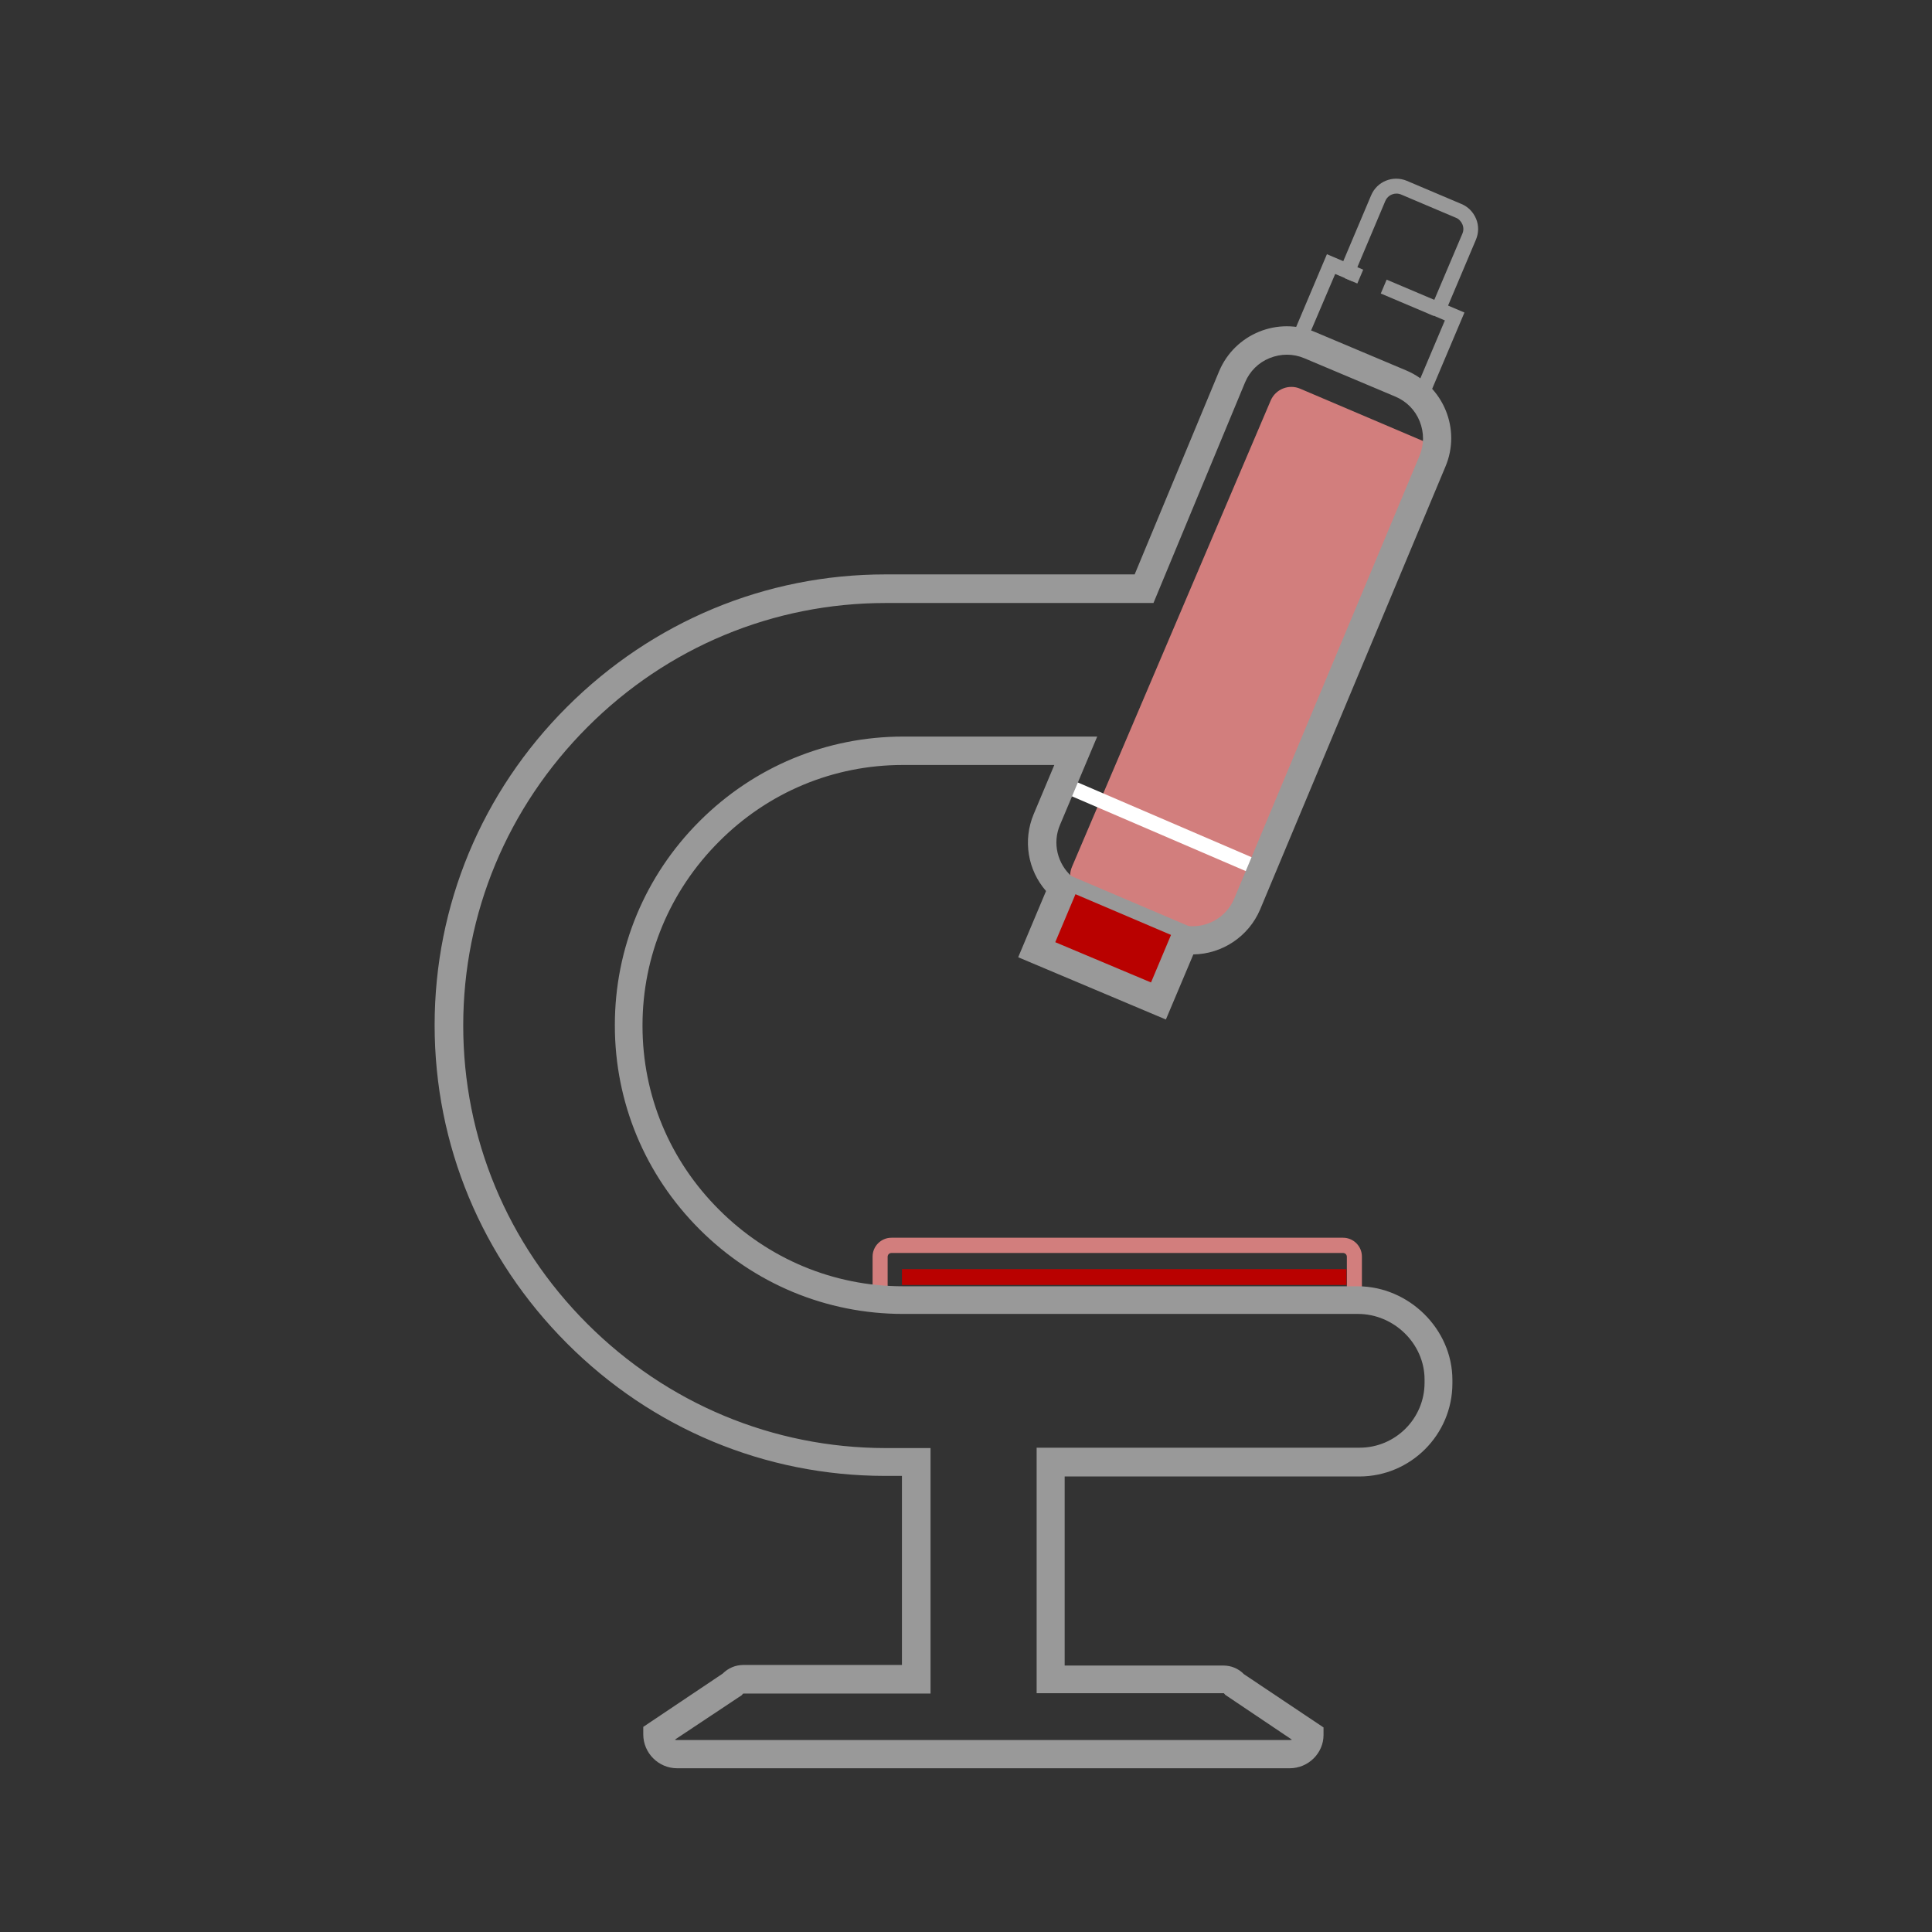
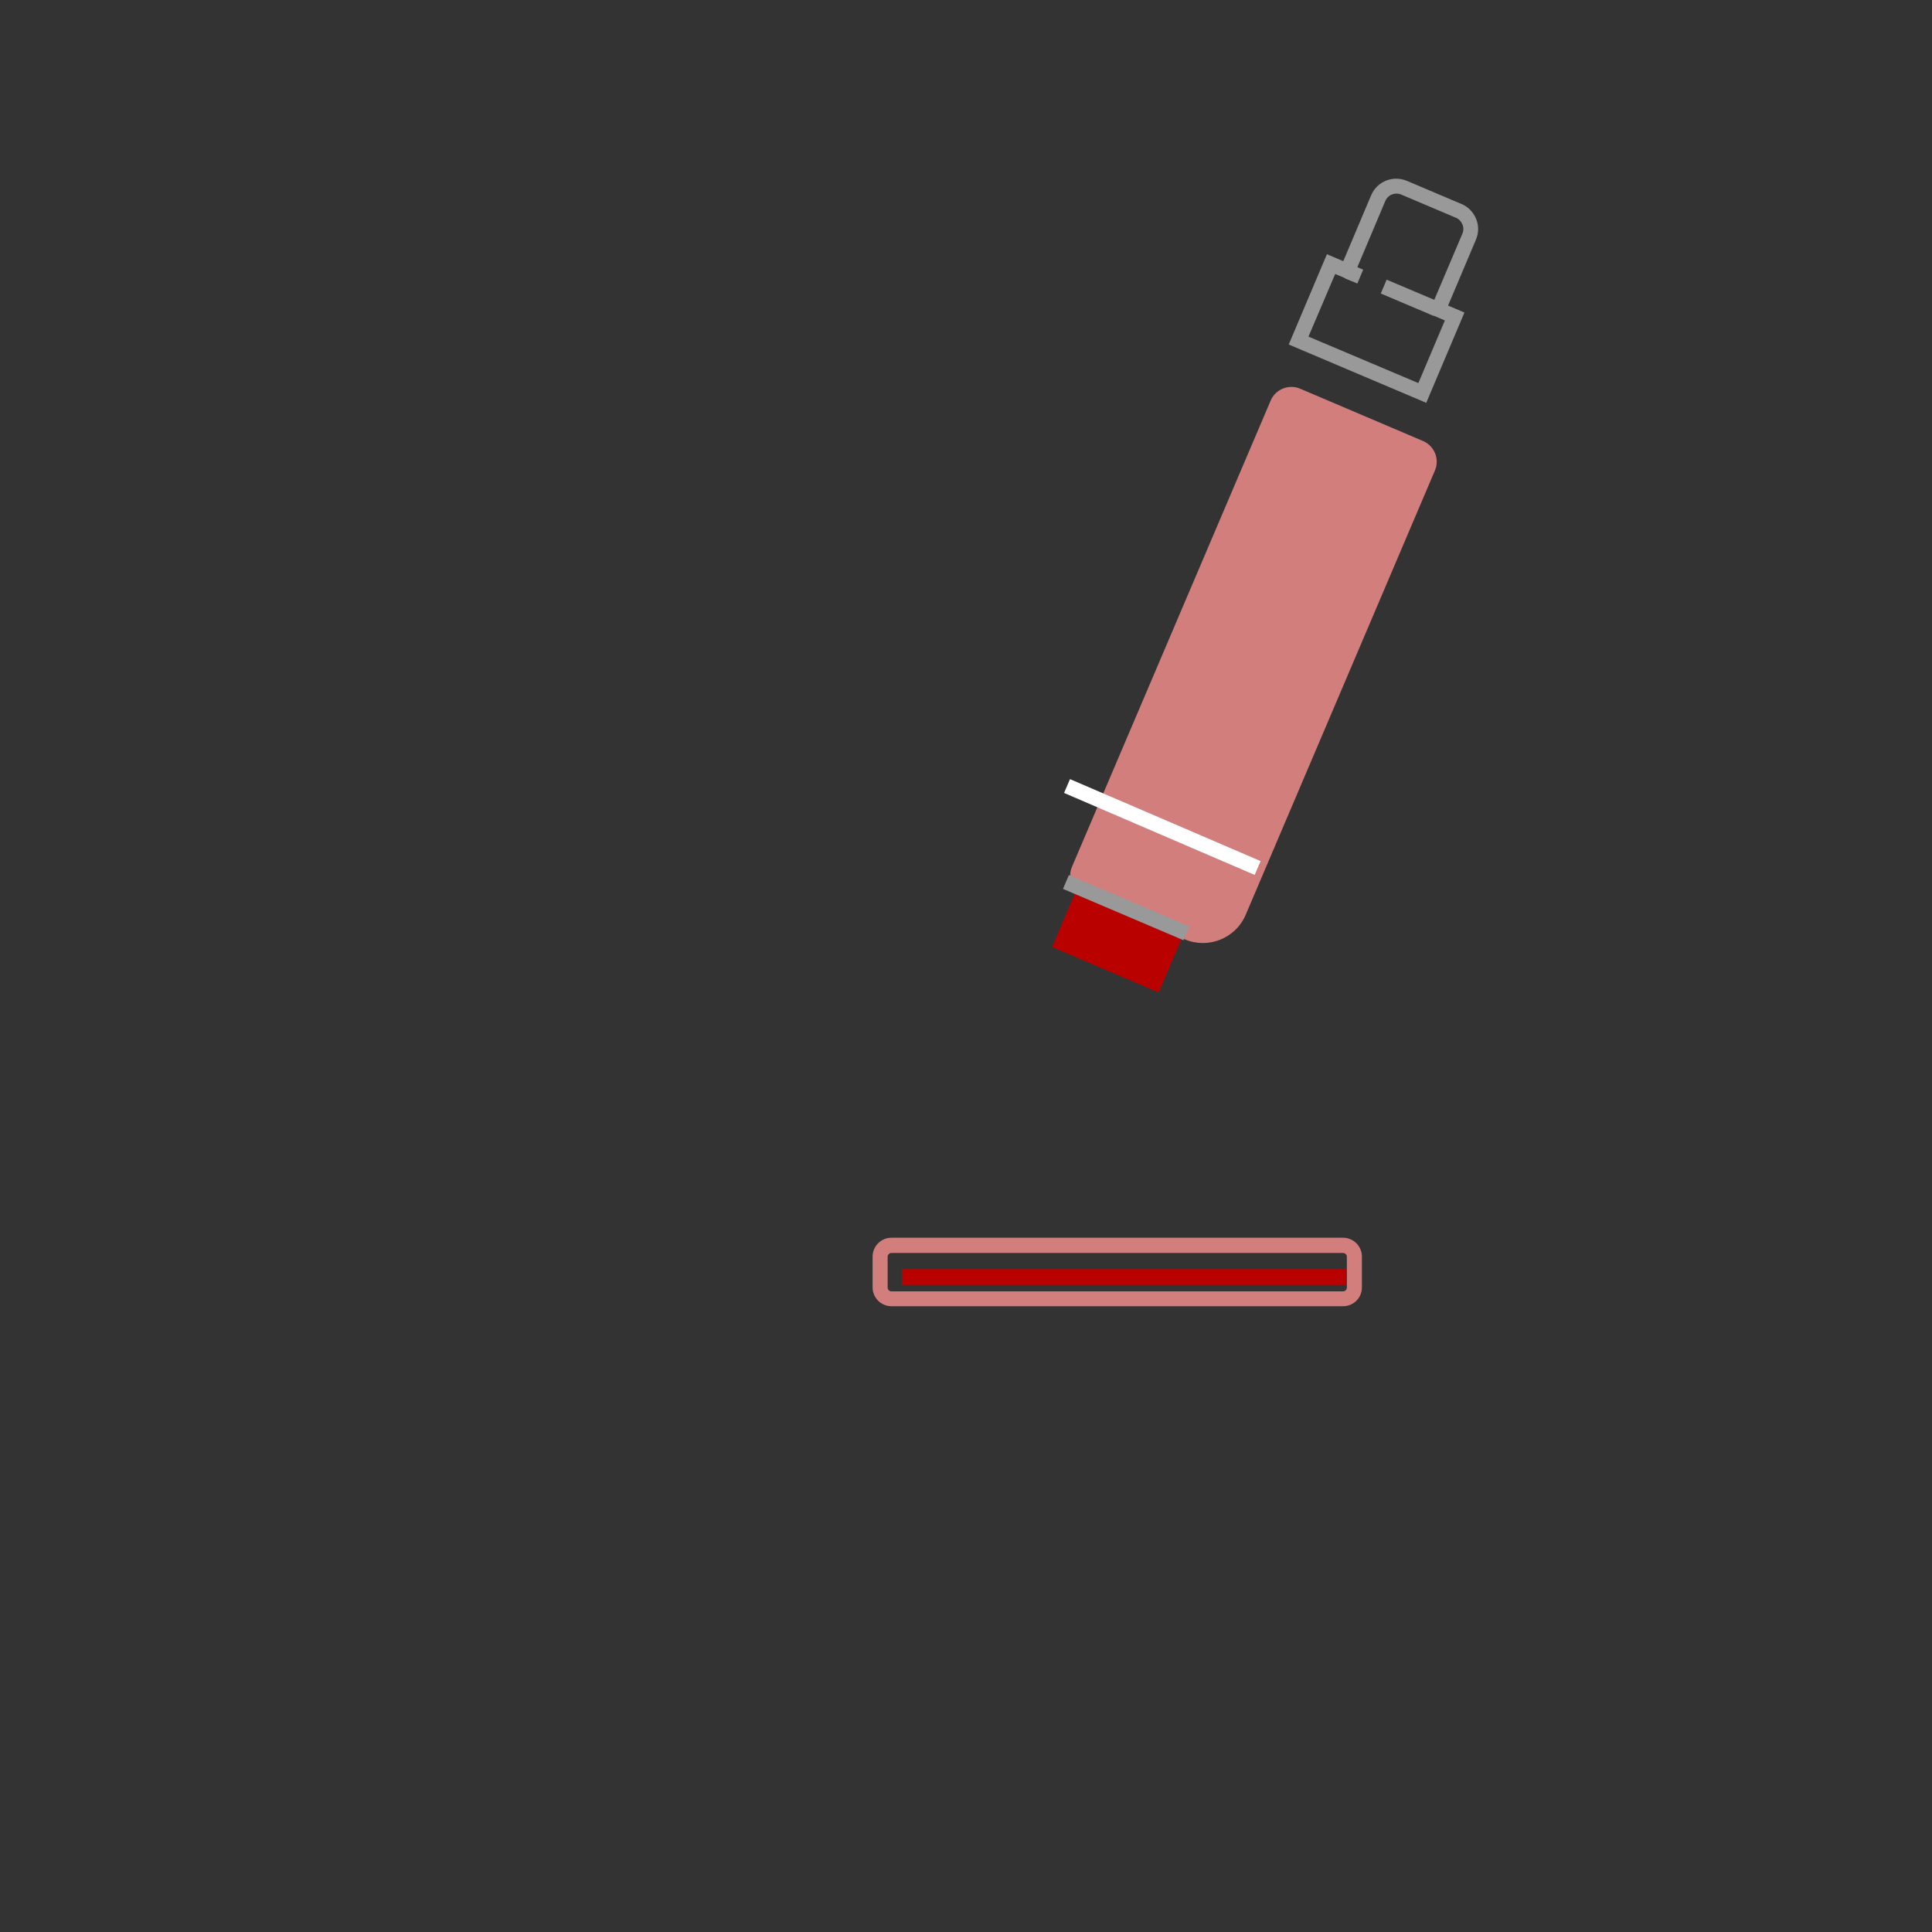
<svg xmlns="http://www.w3.org/2000/svg" viewBox="1809.5 2309.5 381 381" width="381" height="381" data-guides="{&quot;vertical&quot;:[],&quot;horizontal&quot;:[]}">
  <rect x="1809.5" y="2309.5" width="381" height="381" fill="#333333" stroke="none" />
  <path fill="#b90100" stroke="none" fill-opacity="1" stroke-width="1" stroke-opacity="1" color="rgb(51, 51, 51)" font-size-adjust="none" id="tSvgd8f24ce9c" title="Path 1" d="M 2016.981 2496.261 C 2018.547 2492.586 2020.114 2488.912 2021.68 2485.237C 2028.688 2488.224 2035.695 2491.211 2042.703 2494.198C 2041.137 2497.873 2039.57 2501.547 2038.004 2505.222C 2030.996 2502.235 2023.989 2499.248 2016.981 2496.261Z" />
  <path fill="#d27e7d" stroke="none" fill-opacity="1" stroke-width="1" stroke-opacity="1" color="rgb(51, 51, 51)" font-size-adjust="none" id="tSvg18076155089" title="Path 2" d="M 2043.165 2494.749 C 2036.524 2491.917 2029.883 2489.085 2023.242 2486.253C 2020.979 2485.288 2019.94 2482.654 2020.905 2480.428C 2033.964 2449.784 2047.023 2419.139 2060.082 2388.495C 2061.047 2386.232 2063.681 2385.193 2065.907 2386.158C 2073.982 2389.596 2082.058 2393.034 2090.133 2396.472C 2092.396 2397.436 2093.435 2400.07 2092.47 2402.296C 2080.029 2431.506 2067.589 2460.716 2055.148 2489.926C 2053.182 2494.526 2047.802 2496.715 2043.165 2494.749Z" />
  <path fill="#d27e7d" stroke="none" fill-opacity="1" stroke-width="1" stroke-opacity="1" color="rgb(51, 51, 51)" font-size-adjust="none" id="tSvgca49e7c798" title="Path 3" d="M 2074.366 2567.093 C 2044.674 2567.093 2014.981 2567.093 1985.289 2567.093C 1983.249 2567.093 1981.579 2565.424 1981.579 2563.383C 1981.579 2561.355 1981.579 2559.327 1981.579 2557.299C 1981.579 2555.258 1983.249 2553.589 1985.289 2553.589C 2014.981 2553.589 2044.674 2553.589 2074.366 2553.589C 2076.406 2553.589 2078.076 2555.258 2078.076 2557.299C 2078.076 2559.327 2078.076 2561.355 2078.076 2563.383C 2078.076 2565.461 2076.406 2567.093 2074.366 2567.093ZM 1985.289 2556.594 C 1984.881 2556.594 1984.547 2556.928 1984.547 2557.336C 1984.547 2559.364 1984.547 2561.392 1984.547 2563.42C 1984.547 2563.828 1984.881 2564.162 1985.289 2564.162C 2014.981 2564.162 2044.674 2564.162 2074.366 2564.162C 2074.774 2564.162 2075.108 2563.828 2075.108 2563.42C 2075.108 2561.392 2075.108 2559.364 2075.108 2557.336C 2075.108 2556.928 2074.774 2556.594 2074.366 2556.594C 2044.674 2556.594 2014.981 2556.594 1985.289 2556.594Z" />
  <path fill="white" stroke="none" fill-opacity="1" stroke-width="1" stroke-opacity="1" color="rgb(51, 51, 51)" font-size-adjust="none" id="tSvg583023fa77" title="Path 4" d="M 2019.337 2465.872 C 2019.728 2464.963 2020.119 2464.054 2020.51 2463.145C 2033.04 2468.534 2045.57 2473.924 2058.1 2479.313C 2057.709 2480.222 2057.318 2481.131 2056.927 2482.04C 2044.397 2476.651 2031.867 2471.261 2019.337 2465.872Z" />
  <path fill="#999999" stroke="none" fill-opacity="1" stroke-width="1" stroke-opacity="1" color="rgb(51, 51, 51)" font-size-adjust="none" id="tSvg2505954b2e" title="Path 5" d="M 2019.127 2484.792 C 2019.515 2483.882 2019.903 2482.972 2020.291 2482.062C 2028.209 2485.437 2036.126 2488.811 2044.044 2492.186C 2043.656 2493.096 2043.268 2494.007 2042.88 2494.917C 2034.962 2491.542 2027.045 2488.167 2019.127 2484.792Z" />
-   <path fill="#999999" stroke="none" fill-opacity="1" stroke-width="1" stroke-opacity="1" color="rgb(51, 51, 51)" font-size-adjust="none" id="tSvgba17babbd3" title="Path 6" d="M 2063.829 2658.21 C 2023.564 2658.21 1983.298 2658.21 1943.033 2658.21C 1939.36 2658.21 1936.355 2655.205 1936.355 2651.532C 1936.355 2651.037 1936.355 2650.543 1936.355 2650.048C 1941.574 2646.548 1946.792 2643.049 1952.011 2639.549C 1953.087 2638.473 1954.533 2637.843 1956.055 2637.843C 1966.492 2637.843 1976.93 2637.843 1987.367 2637.843C 1987.367 2625.414 1987.367 2612.986 1987.367 2600.557C 1986.242 2600.557 1985.116 2600.557 1983.991 2600.557C 1960.358 2600.52 1938.098 2591.245 1921.292 2574.402C 1904.486 2557.559 1895.211 2535.299 1895.211 2511.666C 1895.211 2488.034 1904.486 2465.7 1921.329 2448.894C 1938.172 2432.087 1960.469 2422.775 1984.102 2422.775C 2000.488 2422.775 2016.873 2422.775 2033.259 2422.775C 2038.812 2409.419 2044.364 2396.063 2049.917 2382.708C 2053.033 2375.325 2061.529 2371.875 2068.875 2374.991C 2074.86 2377.514 2080.846 2380.037 2086.831 2382.559C 2094.177 2385.676 2097.664 2394.171 2094.548 2401.517C 2082.367 2430.628 2070.186 2459.739 2058.005 2488.85C 2055.741 2494.192 2050.51 2497.643 2044.834 2497.717C 2043.029 2501.996 2041.223 2506.274 2039.418 2510.553C 2029.71 2506.46 2020.002 2502.366 2010.294 2498.273C 2012.124 2493.92 2013.955 2489.567 2015.785 2485.214C 2012.186 2481.096 2011.185 2475.234 2013.337 2470.078C 2014.697 2466.838 2016.057 2463.597 2017.417 2460.357C 2007.462 2460.357 1997.507 2460.357 1987.552 2460.357C 1973.899 2460.357 1961.026 2465.7 1951.306 2475.457C 1941.586 2485.177 1936.206 2498.051 1936.206 2511.703C 1936.206 2511.74 1936.206 2511.778 1936.206 2511.815C 1936.206 2525.467 1941.549 2538.341 1951.306 2548.061C 1961.026 2557.781 1973.899 2563.161 1987.552 2563.161C 2017.442 2563.161 2047.332 2563.161 2077.222 2563.161C 2087.35 2563.161 2095.921 2571.62 2095.921 2581.636C 2095.921 2581.859 2095.921 2582.081 2095.921 2582.304C 2095.921 2592.433 2087.684 2600.669 2077.556 2600.669C 2058.19 2600.669 2038.824 2600.669 2019.458 2600.669C 2019.458 2613.097 2019.458 2625.526 2019.458 2637.954C 2029.895 2637.954 2040.333 2637.954 2050.77 2637.954C 2052.291 2637.954 2053.738 2638.547 2054.814 2639.66C 2060.045 2643.16 2065.276 2646.66 2070.507 2650.16C 2070.507 2650.655 2070.507 2651.149 2070.507 2651.644C 2070.507 2655.242 2067.502 2658.21 2063.829 2658.21ZM 1942.587 2652.571 C 1942.736 2652.645 1942.884 2652.645 1943.033 2652.645C 1983.298 2652.645 2023.564 2652.645 2063.829 2652.645C 2063.978 2652.645 2064.126 2652.608 2064.274 2652.571C 2059.896 2649.628 2055.519 2646.684 2051.141 2643.741C 2051.054 2643.642 2050.968 2643.544 2050.881 2643.445C 2050.881 2643.408 2050.844 2643.408 2050.807 2643.408C 2038.515 2643.408 2026.222 2643.408 2013.93 2643.408C 2013.93 2627.269 2013.93 2611.131 2013.93 2594.992C 2035.163 2594.992 2056.397 2594.992 2077.63 2594.992C 2084.679 2594.992 2090.43 2589.242 2090.43 2582.193C 2090.43 2581.97 2090.43 2581.748 2090.43 2581.525C 2090.43 2574.513 2084.42 2568.614 2077.296 2568.614C 2047.406 2568.614 2017.516 2568.614 1987.626 2568.614C 1972.49 2568.614 1958.206 2562.679 1947.447 2551.92C 1936.688 2541.161 1930.752 2526.877 1930.752 2511.741C 1930.752 2511.704 1930.752 2511.666 1930.752 2511.629C 1930.752 2496.493 1936.688 2482.209 1947.447 2471.45C 1958.206 2460.691 1972.49 2454.755 1987.626 2454.755C 2000.376 2454.755 2013.126 2454.755 2025.876 2454.755C 2023.427 2460.567 2020.979 2466.38 2018.53 2472.192C 2017.009 2475.754 2018.011 2479.872 2020.942 2482.432C 2021.449 2482.877 2021.956 2483.322 2022.463 2483.767C 2020.843 2487.613 2019.223 2491.459 2017.603 2495.305C 2023.898 2497.952 2030.192 2500.598 2036.487 2503.245C 2038.095 2499.424 2039.702 2495.602 2041.31 2491.781C 2042.015 2491.88 2042.719 2491.979 2043.424 2492.078C 2047.431 2492.634 2051.327 2490.445 2052.885 2486.735C 2065.066 2457.624 2077.247 2428.513 2089.428 2399.403C 2090.356 2397.214 2090.356 2394.802 2089.465 2392.576C 2088.575 2390.35 2086.868 2388.644 2084.679 2387.716C 2078.694 2385.193 2072.708 2382.671 2066.723 2380.148C 2064.534 2379.22 2062.123 2379.22 2059.897 2380.111C 2057.671 2381.001 2055.964 2382.708 2055.037 2384.897C 2049.014 2399.403 2042.992 2413.909 2036.969 2428.415C 2019.371 2428.415 2001.774 2428.415 1984.176 2428.415C 1962.028 2428.415 1941.103 2437.096 1925.336 2452.9C 1909.569 2468.705 1900.85 2489.592 1900.85 2511.741C 1900.85 2533.889 1909.531 2554.776 1925.299 2570.544C 1941.066 2586.311 1961.953 2595.029 1984.102 2595.067C 1987.07 2595.067 1990.038 2595.067 1993.006 2595.067C 1993.006 2611.205 1993.006 2627.344 1993.006 2643.482C 1980.714 2643.482 1968.421 2643.482 1956.129 2643.482C 1956.092 2643.482 1956.055 2643.482 1956.017 2643.519C 1955.931 2643.618 1955.844 2643.717 1955.758 2643.816C 1951.368 2646.734 1946.977 2649.653 1942.587 2652.571Z" />
  <path fill="#999999" stroke="none" fill-opacity="1" stroke-width="1" stroke-opacity="1" color="rgb(51, 51, 51)" font-size-adjust="none" id="tSvg10b325c8be2" title="Path 7" d="M 2090.763 2388.94 C 2081.723 2385.107 2072.684 2381.273 2063.644 2377.439C 2066.154 2371.503 2068.665 2365.567 2071.175 2359.631C 2072.251 2360.089 2073.326 2360.547 2074.402 2361.004C 2076.232 2356.676 2078.063 2352.348 2079.893 2348.019C 2081.043 2345.274 2084.197 2344.012 2086.942 2345.163C 2090.528 2346.684 2094.115 2348.205 2097.701 2349.726C 2099.037 2350.282 2100.038 2351.321 2100.595 2352.657C 2101.151 2353.992 2101.114 2355.439 2100.558 2356.775C 2098.728 2361.103 2096.897 2365.431 2095.067 2369.76C 2096.143 2370.217 2097.219 2370.675 2098.295 2371.132C 2095.784 2377.068 2093.274 2383.004 2090.763 2388.94ZM 2067.539 2375.881 C 2074.761 2378.936 2081.983 2381.99 2089.205 2385.045C 2090.949 2380.927 2092.692 2376.809 2094.436 2372.691C 2093.36 2372.233 2092.285 2371.775 2091.209 2371.318C 2093.435 2366.074 2095.661 2360.831 2097.887 2355.588C 2098.146 2354.994 2098.146 2354.326 2097.887 2353.733C 2097.627 2353.139 2097.182 2352.657 2096.588 2352.434C 2093.002 2350.913 2089.415 2349.392 2085.829 2347.871C 2084.605 2347.352 2083.195 2347.908 2082.676 2349.169C 2080.462 2354.413 2078.249 2359.656 2076.035 2364.9C 2074.959 2364.442 2073.883 2363.985 2072.807 2363.527C 2071.051 2367.645 2069.295 2371.763 2067.539 2375.881Z" />
  <path fill="#999999" stroke="none" fill-opacity="1" stroke-width="1" stroke-opacity="1" color="rgb(51, 51, 51)" font-size-adjust="none" id="tSvg15cf1b9b675" title="Path 8" d="M 2074.645 2364.341 C 2075.031 2363.43 2075.416 2362.519 2075.802 2361.608C 2076.645 2361.965 2077.487 2362.322 2078.33 2362.679C 2077.944 2363.59 2077.559 2364.501 2077.173 2365.412C 2076.33 2365.055 2075.488 2364.698 2074.645 2364.341ZM 2081.797 2367.382 C 2082.183 2366.471 2082.568 2365.56 2082.954 2364.649C 2086.427 2366.12 2089.901 2367.592 2093.374 2369.063C 2092.988 2369.974 2092.602 2370.885 2092.216 2371.796C 2088.743 2370.325 2085.27 2368.853 2081.797 2367.382Z" />
-   <path fill="#b90100" stroke="none" fill-opacity="1" stroke-width="1" stroke-opacity="1" color="rgb(51, 51, 51)" font-size-adjust="none" id="tSvgf8554b0059" title="Path 9" d="M 1987.367 2559.785 C 2016.589 2559.785 2045.812 2559.785 2075.034 2559.785C 2075.034 2560.824 2075.034 2561.862 2075.034 2562.901C 2045.812 2562.901 2016.589 2562.901 1987.367 2562.901C 1987.367 2561.862 1987.367 2560.824 1987.367 2559.785Z" />
+   <path fill="#b90100" stroke="none" fill-opacity="1" stroke-width="1" stroke-opacity="1" color="rgb(51, 51, 51)" font-size-adjust="none" id="tSvgf8554b0059" title="Path 9" d="M 1987.367 2559.785 C 2016.589 2559.785 2045.812 2559.785 2075.034 2559.785C 2075.034 2560.824 2075.034 2561.862 2075.034 2562.901C 2045.812 2562.901 2016.589 2562.901 1987.367 2562.901C 1987.367 2561.862 1987.367 2560.824 1987.367 2559.785" />
  <defs />
</svg>